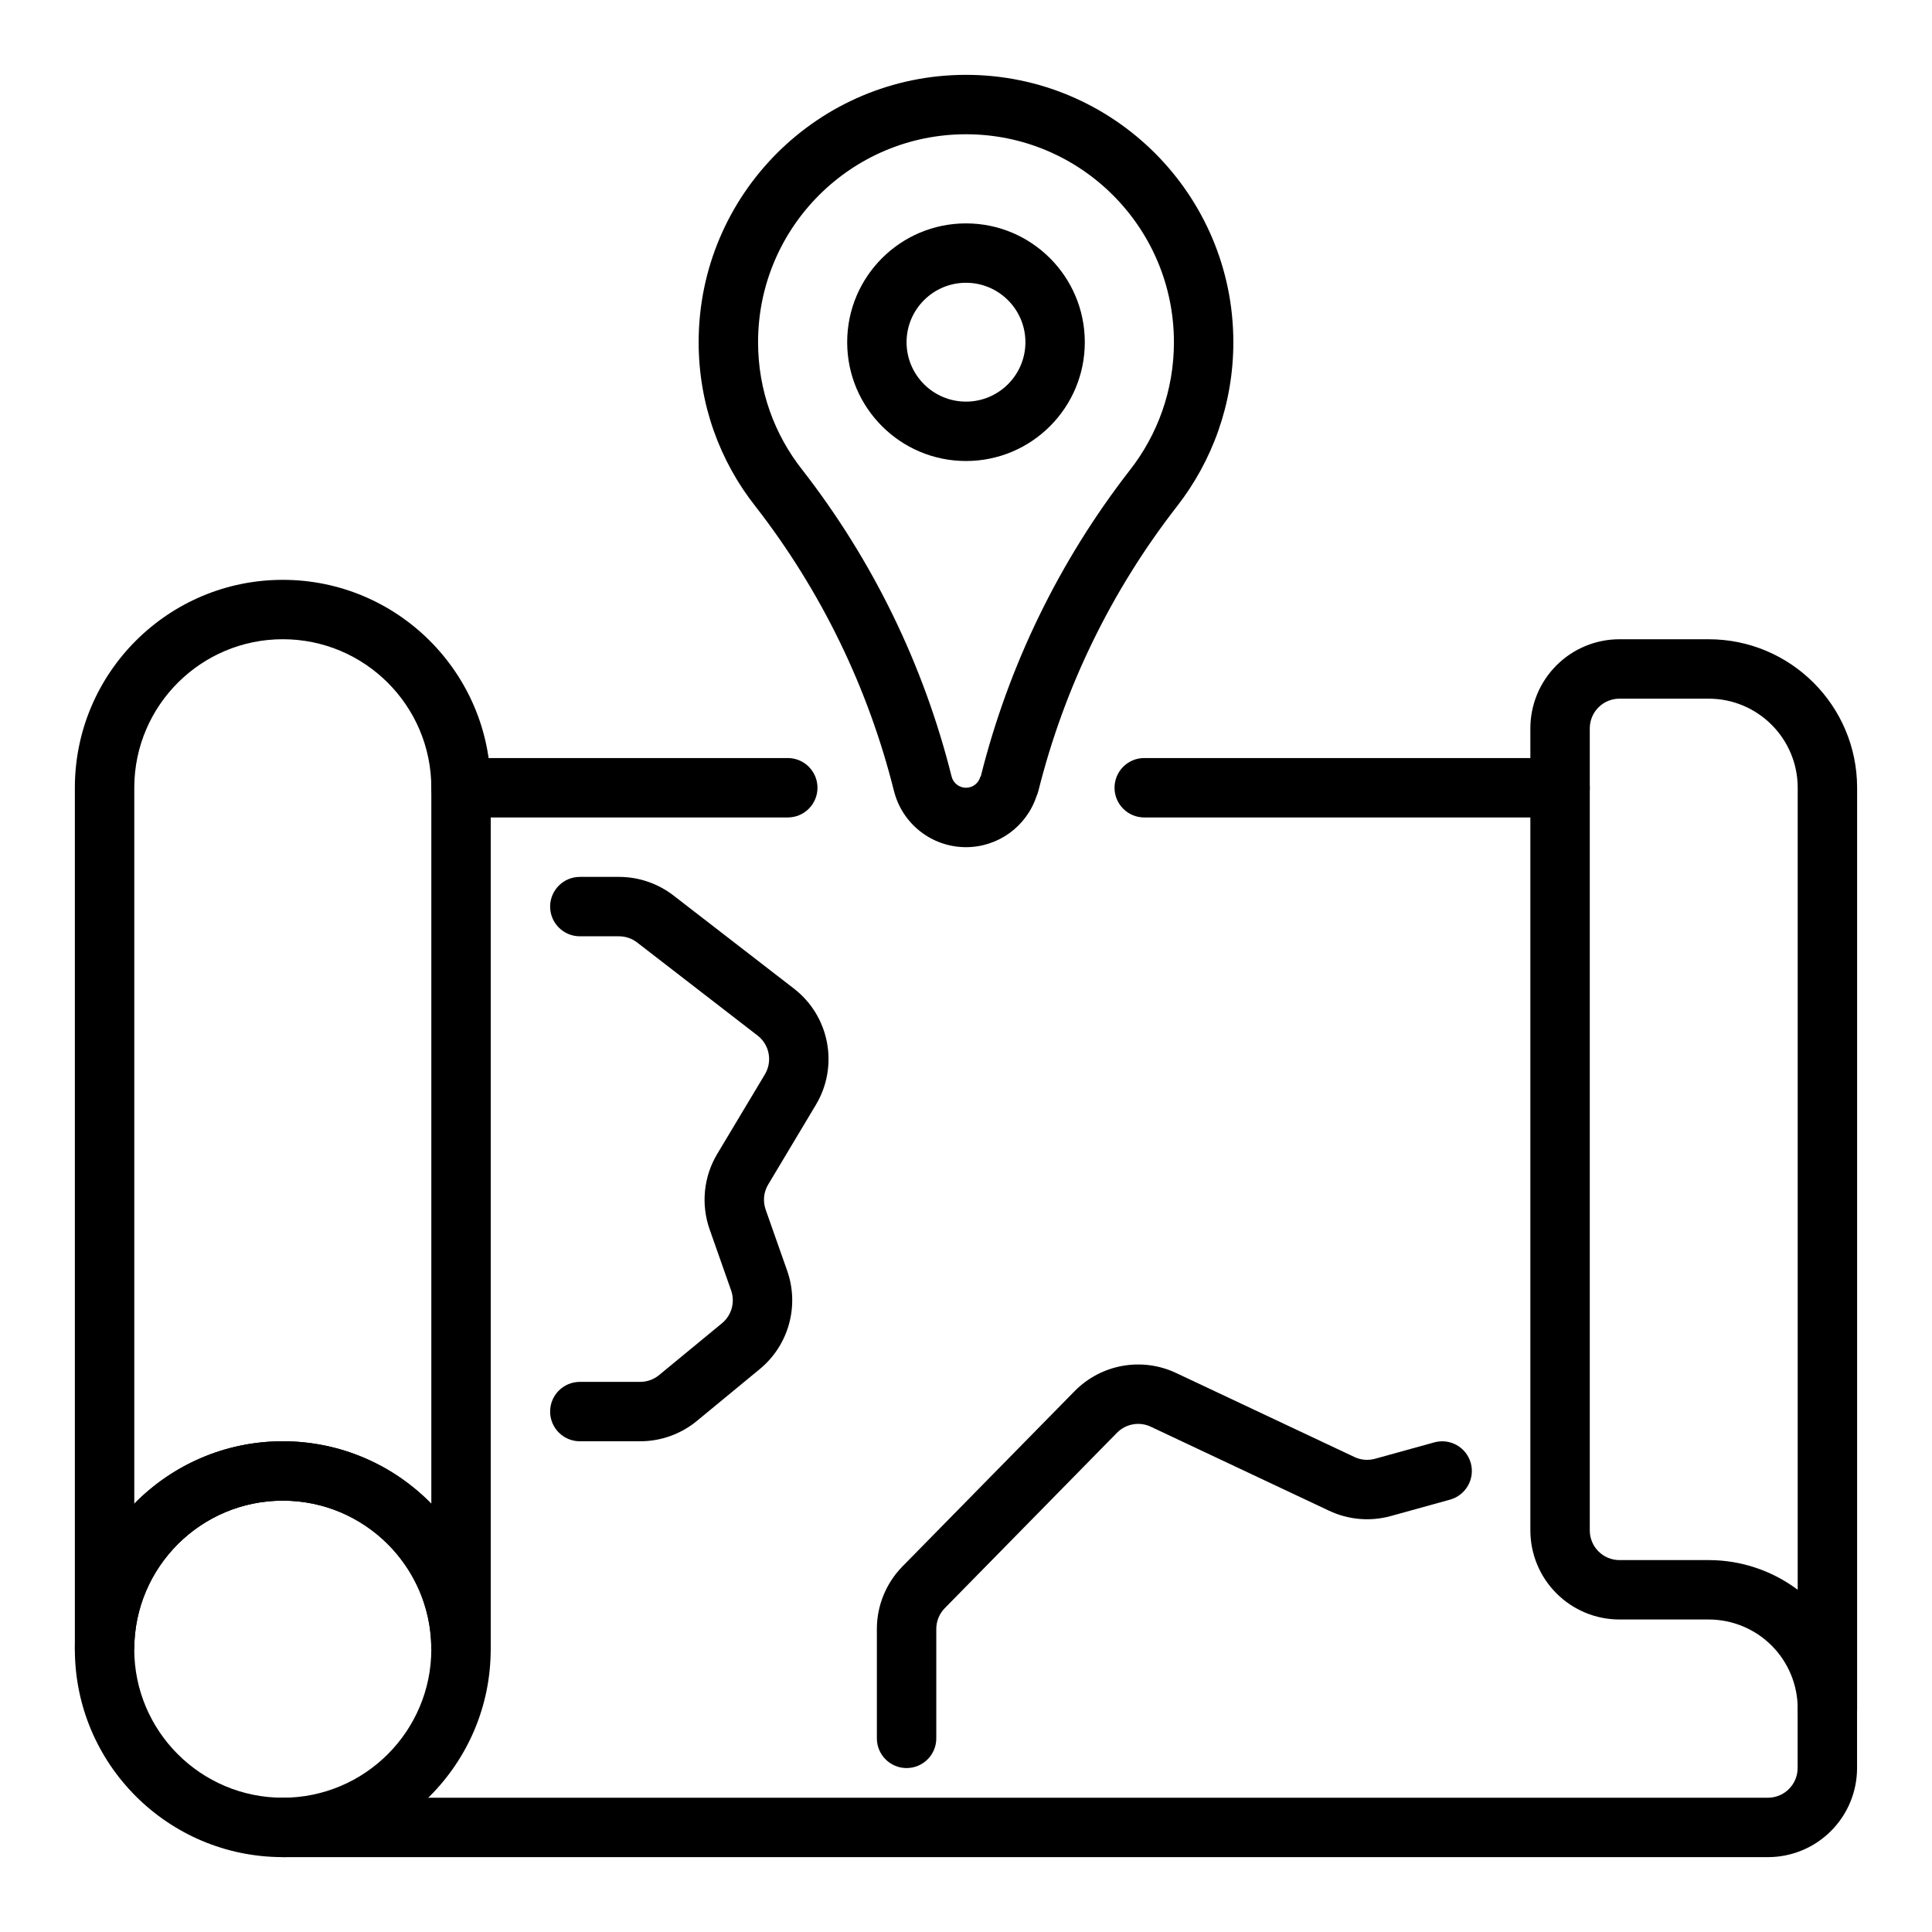
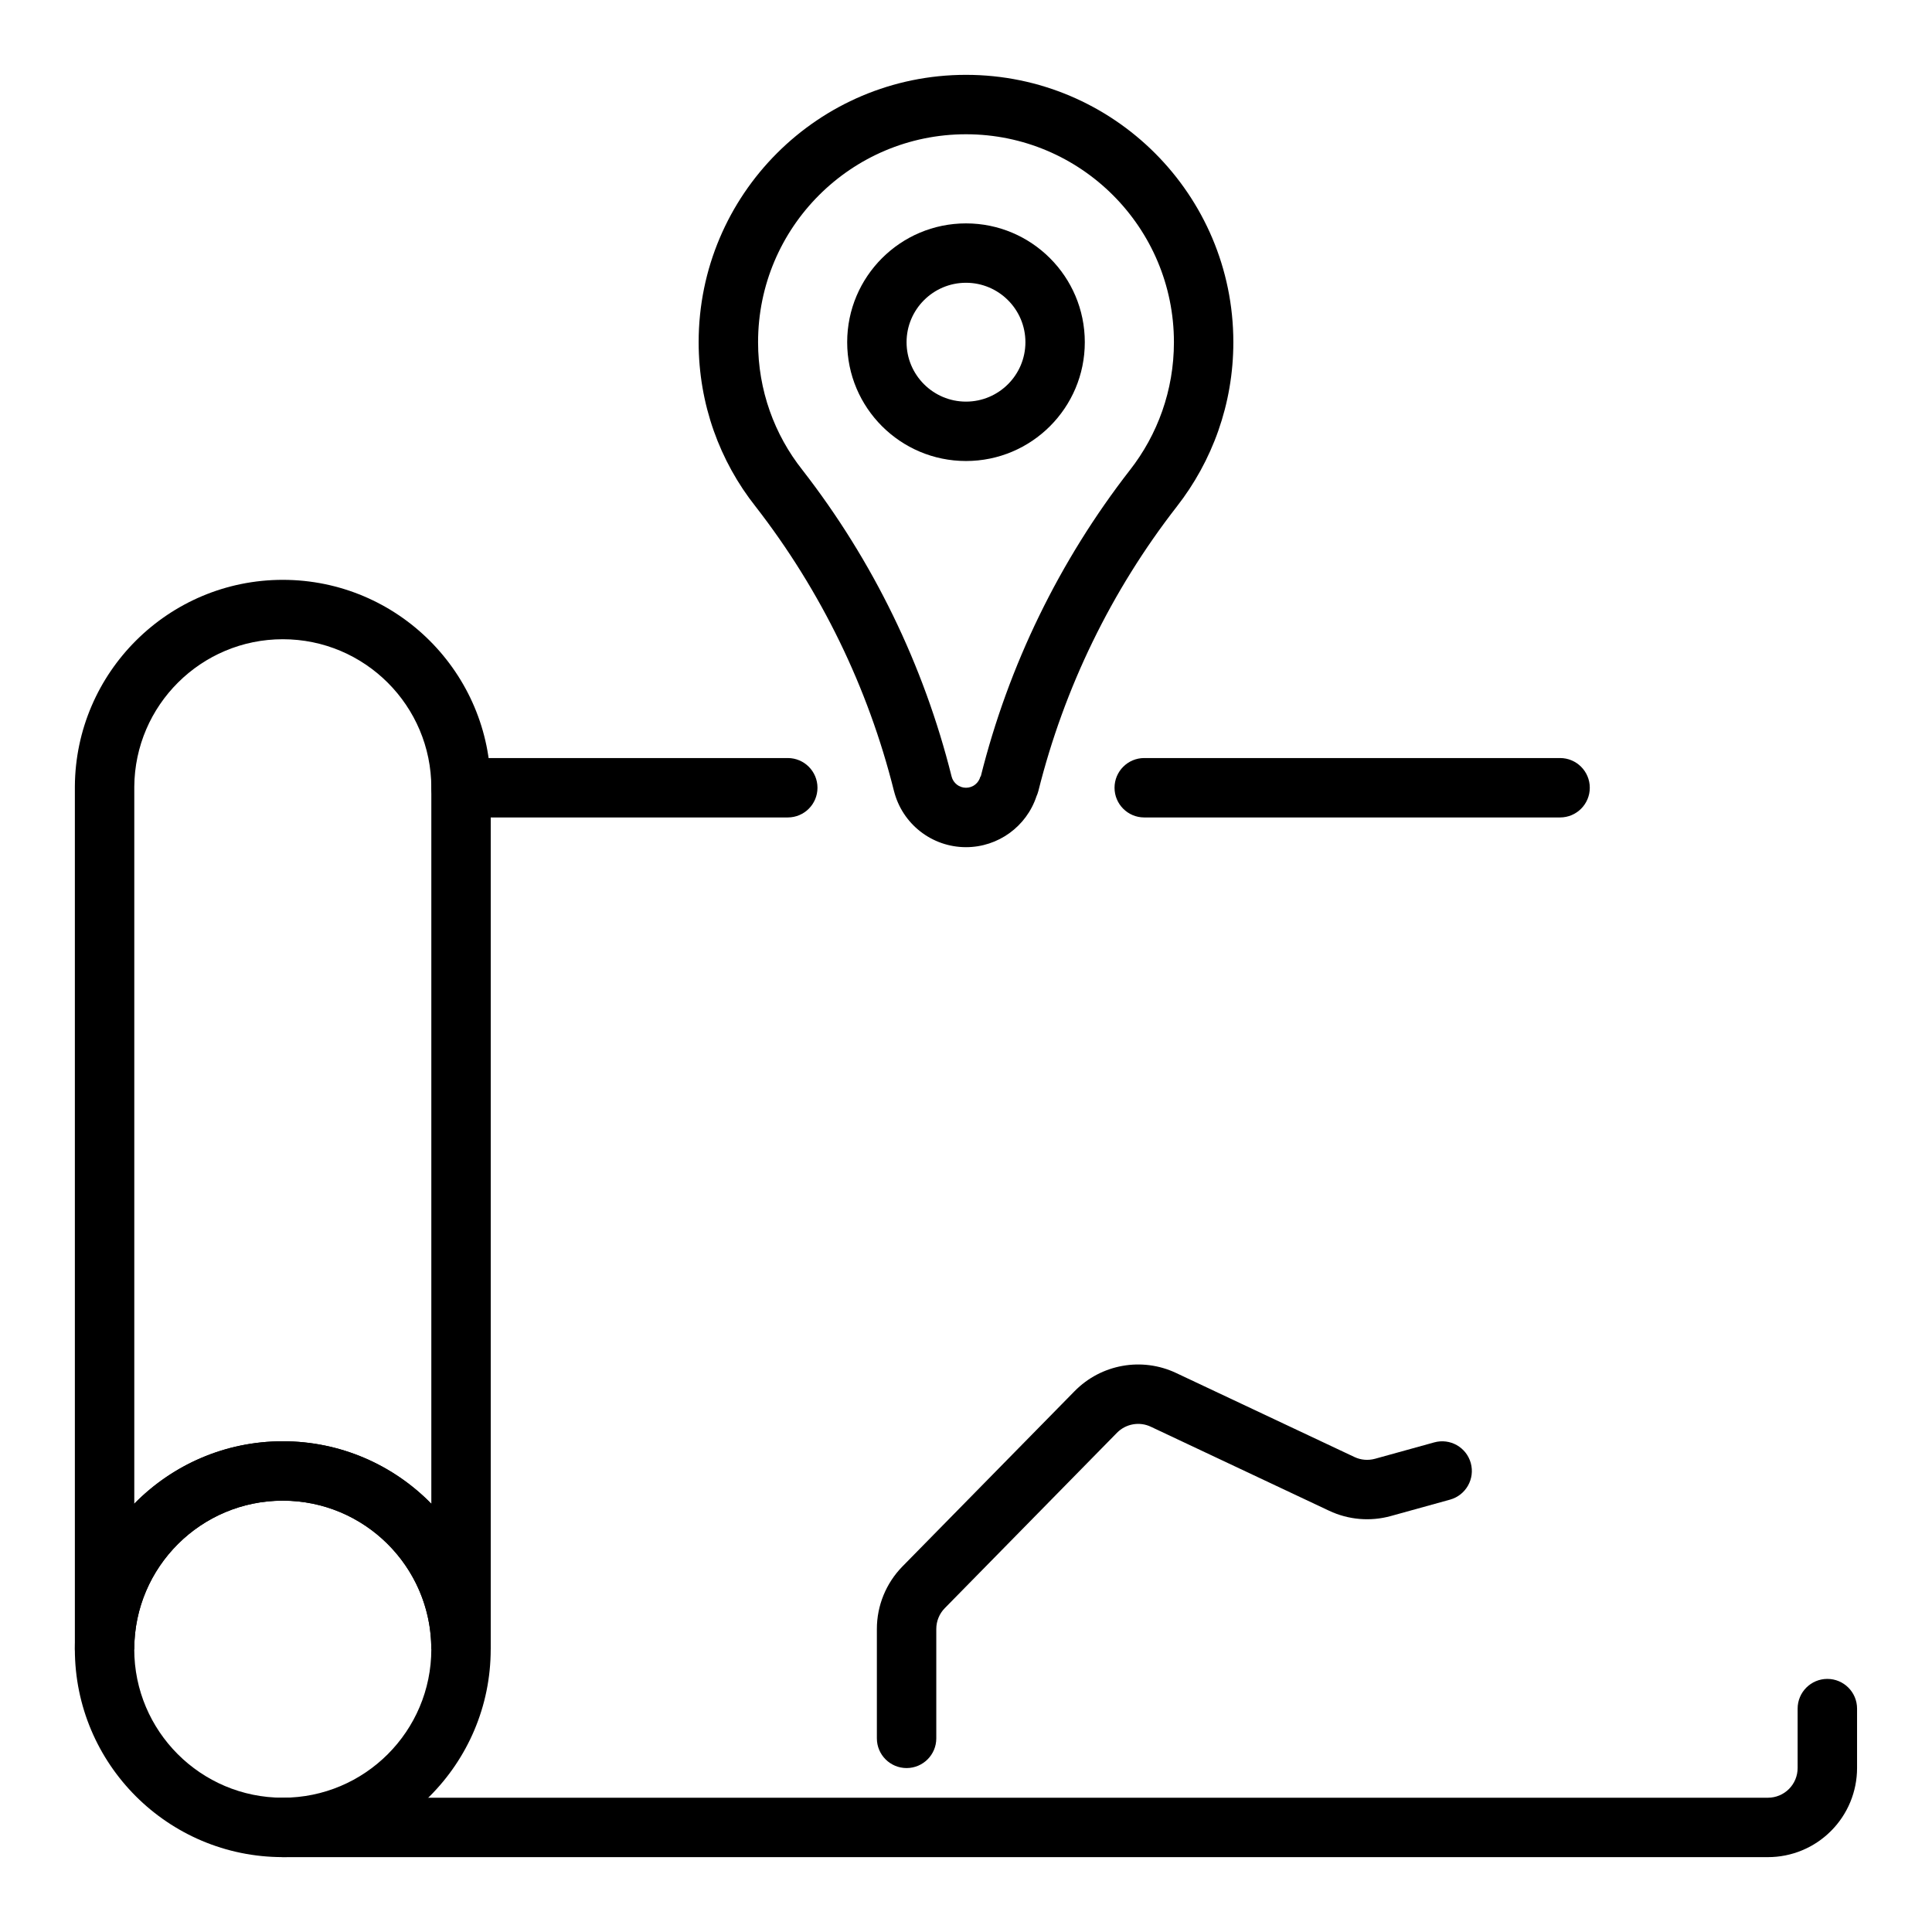
<svg xmlns="http://www.w3.org/2000/svg" fill="#000000" width="800px" height="800px" version="1.1" viewBox="144 144 512 512">
  <g fill-rule="evenodd">
    <path d="m524.08 526.25-15.68 4.34c-1.816 0.496-3.758 0.344-5.457-0.465l-47.254-22.266c-9.082-4.289-19.883-2.344-26.918 4.82l-45.629 46.461c-4.328 4.426-6.762 10.363-6.762 16.547v29c0 4.34 3.527 7.867 7.875 7.867s7.871-3.527 7.871-7.867v-29c0-2.066 0.812-4.047 2.254-5.512l45.629-46.477c2.336-2.375 5.941-3.031 8.965-1.602l47.254 22.266c5.109 2.41 10.926 2.91 16.375 1.395 3.961-1.102 9.633-2.668 15.68-4.34 4.191-1.168 6.644-5.508 5.488-9.691-1.16-4.188-5.5-6.648-9.691-5.477z" />
-     <path d="m297.67 525.95h15.992c5.484 0 10.785-1.902 15.016-5.387l16.668-13.742c7.648-6.301 10.555-16.715 7.262-26.066l-5.703-16.199c-0.773-2.207-0.539-4.644 0.676-6.652l12.633-21.109c6.141-10.27 3.648-23.504-5.828-30.816-10.18-7.875-24.785-19.156-31.906-24.664-4.144-3.195-9.215-4.93-14.449-4.93h-10.359c-4.356 0-7.883 3.527-7.883 7.871s3.527 7.871 7.883 7.871h10.359c1.746 0 3.441 0.578 4.82 1.645l31.918 24.664c3.156 2.434 3.981 6.852 1.941 10.27-0.012 0-12.645 21.109-12.645 21.109-3.609 6.027-4.34 13.344-2.012 19.969l5.703 16.203c1.09 3.117 0.125 6.582-2.426 8.688l-16.668 13.734c-1.406 1.164-3.18 1.801-5 1.801h-15.992c-4.356 0-7.883 3.527-7.883 7.871s3.527 7.871 7.883 7.871z" />
    <path d="m381.02 354.01c-0.039-0.137-0.078-0.27-0.109-0.41 2.188 8.762 10.059 14.91 19.09 14.91 8.523 0 16.02-5.481 18.672-13.469 0.203-0.449 0.375-0.922 0.504-1.418 6.848-27.395 19.332-53.059 36.668-75.352 9.391-12.012 15.004-27.152 15.004-43.586 0-39.102-31.75-70.852-70.848-70.852-39.102 0-70.852 31.75-70.852 70.852 0 16.434 5.613 31.574 15.086 43.547 17.332 22.301 29.816 47.965 36.668 75.359zm22.883-4.207-0.086-0.023c-0.441 1.758-2.016 2.984-3.816 2.984-1.805 0-3.379-1.227-3.82-2.984v0.016-0.023c-7.383-29.527-20.844-57.188-39.531-81.215-0.016-0.023-0.023-0.039-0.039-0.055-7.363-9.297-11.715-21.059-11.715-33.816 0-30.41 24.695-55.105 55.105-55.105 30.406 0 55.102 24.695 55.102 55.105 0 12.781-4.359 24.551-11.672 33.902-0.008 0-0.008 0.008-0.016 0.016-18.672 24.027-32.137 51.68-39.512 81.199z" />
    <path d="m400 203.2c-17.383 0-31.488 14.105-31.488 31.488 0 17.379 14.105 31.484 31.488 31.484 17.379 0 31.484-14.105 31.484-31.484 0-17.383-14.105-31.488-31.484-31.488zm0 15.738c8.688 0 15.746 7.059 15.746 15.75 0 8.688-7.059 15.746-15.746 15.746-8.691 0-15.75-7.059-15.75-15.746 0-8.691 7.059-15.75 15.75-15.75z" />
    <path d="m218.94 525.95c-30.418 0-55.102 24.684-55.102 55.102 0 30.418 24.684 55.102 55.102 55.102 30.418 0 55.102-24.684 55.102-55.102 0-30.418-24.684-55.102-55.102-55.102zm0 15.738c21.727 0 39.363 17.637 39.363 39.363 0 21.727-17.637 39.363-39.363 39.363-21.727 0-39.363-17.637-39.363-39.363 0-21.727 17.637-39.363 39.363-39.363z" />
    <path d="m258.29 580.04c-0.535-21.254-17.953-38.344-39.344-38.344-21.633 0-39.211 17.492-39.359 39.086v0.273l-7.871 7.871-0.402-0.008c-4.164-0.211-7.473-3.652-7.473-7.863v-228.29-0.031-0.32c0.191-30.254 24.816-54.75 55.105-54.75 30.41 0 55.105 24.691 55.105 55.102v228.29h-15.746zm0.016-37.527c-10.004-10.215-23.945-16.562-39.359-16.562-15.414 0-29.355 6.348-39.359 16.562v-189.75-0.273c0.148-21.594 17.727-39.086 39.359-39.086 21.727 0 39.359 17.633 39.359 39.359z" />
-     <path d="m620.41 596.79v0.023l0.008 0.391 0.008 0.098c0.121 2.359 1.078 3.973 2.293 5.066 0.266 0.27 0.551 0.512 0.855 0.742l0.309 0.219 0.324 0.207 0.328 0.188 0.34 0.172c1.094 0.496 2.203 0.75 3.41 0.781 2.172 0 4.141-0.883 5.562-2.309 1.215-1.094 2.176-2.707 2.293-5.066 0.008-0.168 0.016-0.332 0.016-0.496v-244.04c0-21.734-17.625-39.359-39.359-39.359h-23.617c-6.266 0-12.273 2.488-16.695 6.918-4.434 4.426-6.922 10.434-6.922 16.699v212.54c0 6.266 2.488 12.273 6.922 16.695 4.422 4.434 10.43 6.922 16.695 6.922h23.633c6.258 0 12.262 2.488 16.688 6.91 4.422 4.426 6.91 10.43 6.91 16.691zm0-31.48v-212.54c0-13.043-10.57-23.617-23.613-23.617h-23.617c-2.086 0-4.094 0.828-5.566 2.309-1.48 1.473-2.305 3.481-2.305 5.566v212.54c0 2.086 0.824 4.094 2.305 5.566 1.473 1.48 3.481 2.305 5.566 2.305h23.633c8.555 0 16.828 2.789 23.598 7.867z" />
    <path d="m352.77 344.89h-86.59c-4.348 0-7.871 3.527-7.871 7.871 0 4.348 3.523 7.871 7.871 7.871h86.59c4.348 0 7.871-3.523 7.871-7.871 0-4.344-3.523-7.871-7.871-7.871z" />
    <path d="m557.44 344.89h-110.21c-4.344 0-7.867 3.527-7.867 7.871 0 4.348 3.523 7.871 7.867 7.871h110.21c4.344 0 7.871-3.523 7.871-7.871 0-4.344-3.527-7.871-7.871-7.871z" />
    <path d="m620.39 596.8v15.742c0 2.086-0.828 4.094-2.305 5.566-1.477 1.48-3.481 2.305-5.562 2.305h-393.6c-4.344 0-7.875 3.527-7.875 7.875 0 4.344 3.531 7.871 7.875 7.871h393.6c6.266 0 12.273-2.488 16.695-6.922 4.43-4.422 6.922-10.43 6.922-16.695v-15.742c0-4.348-3.531-7.875-7.875-7.875s-7.875 3.527-7.875 7.875z" />
  </g>
</svg>